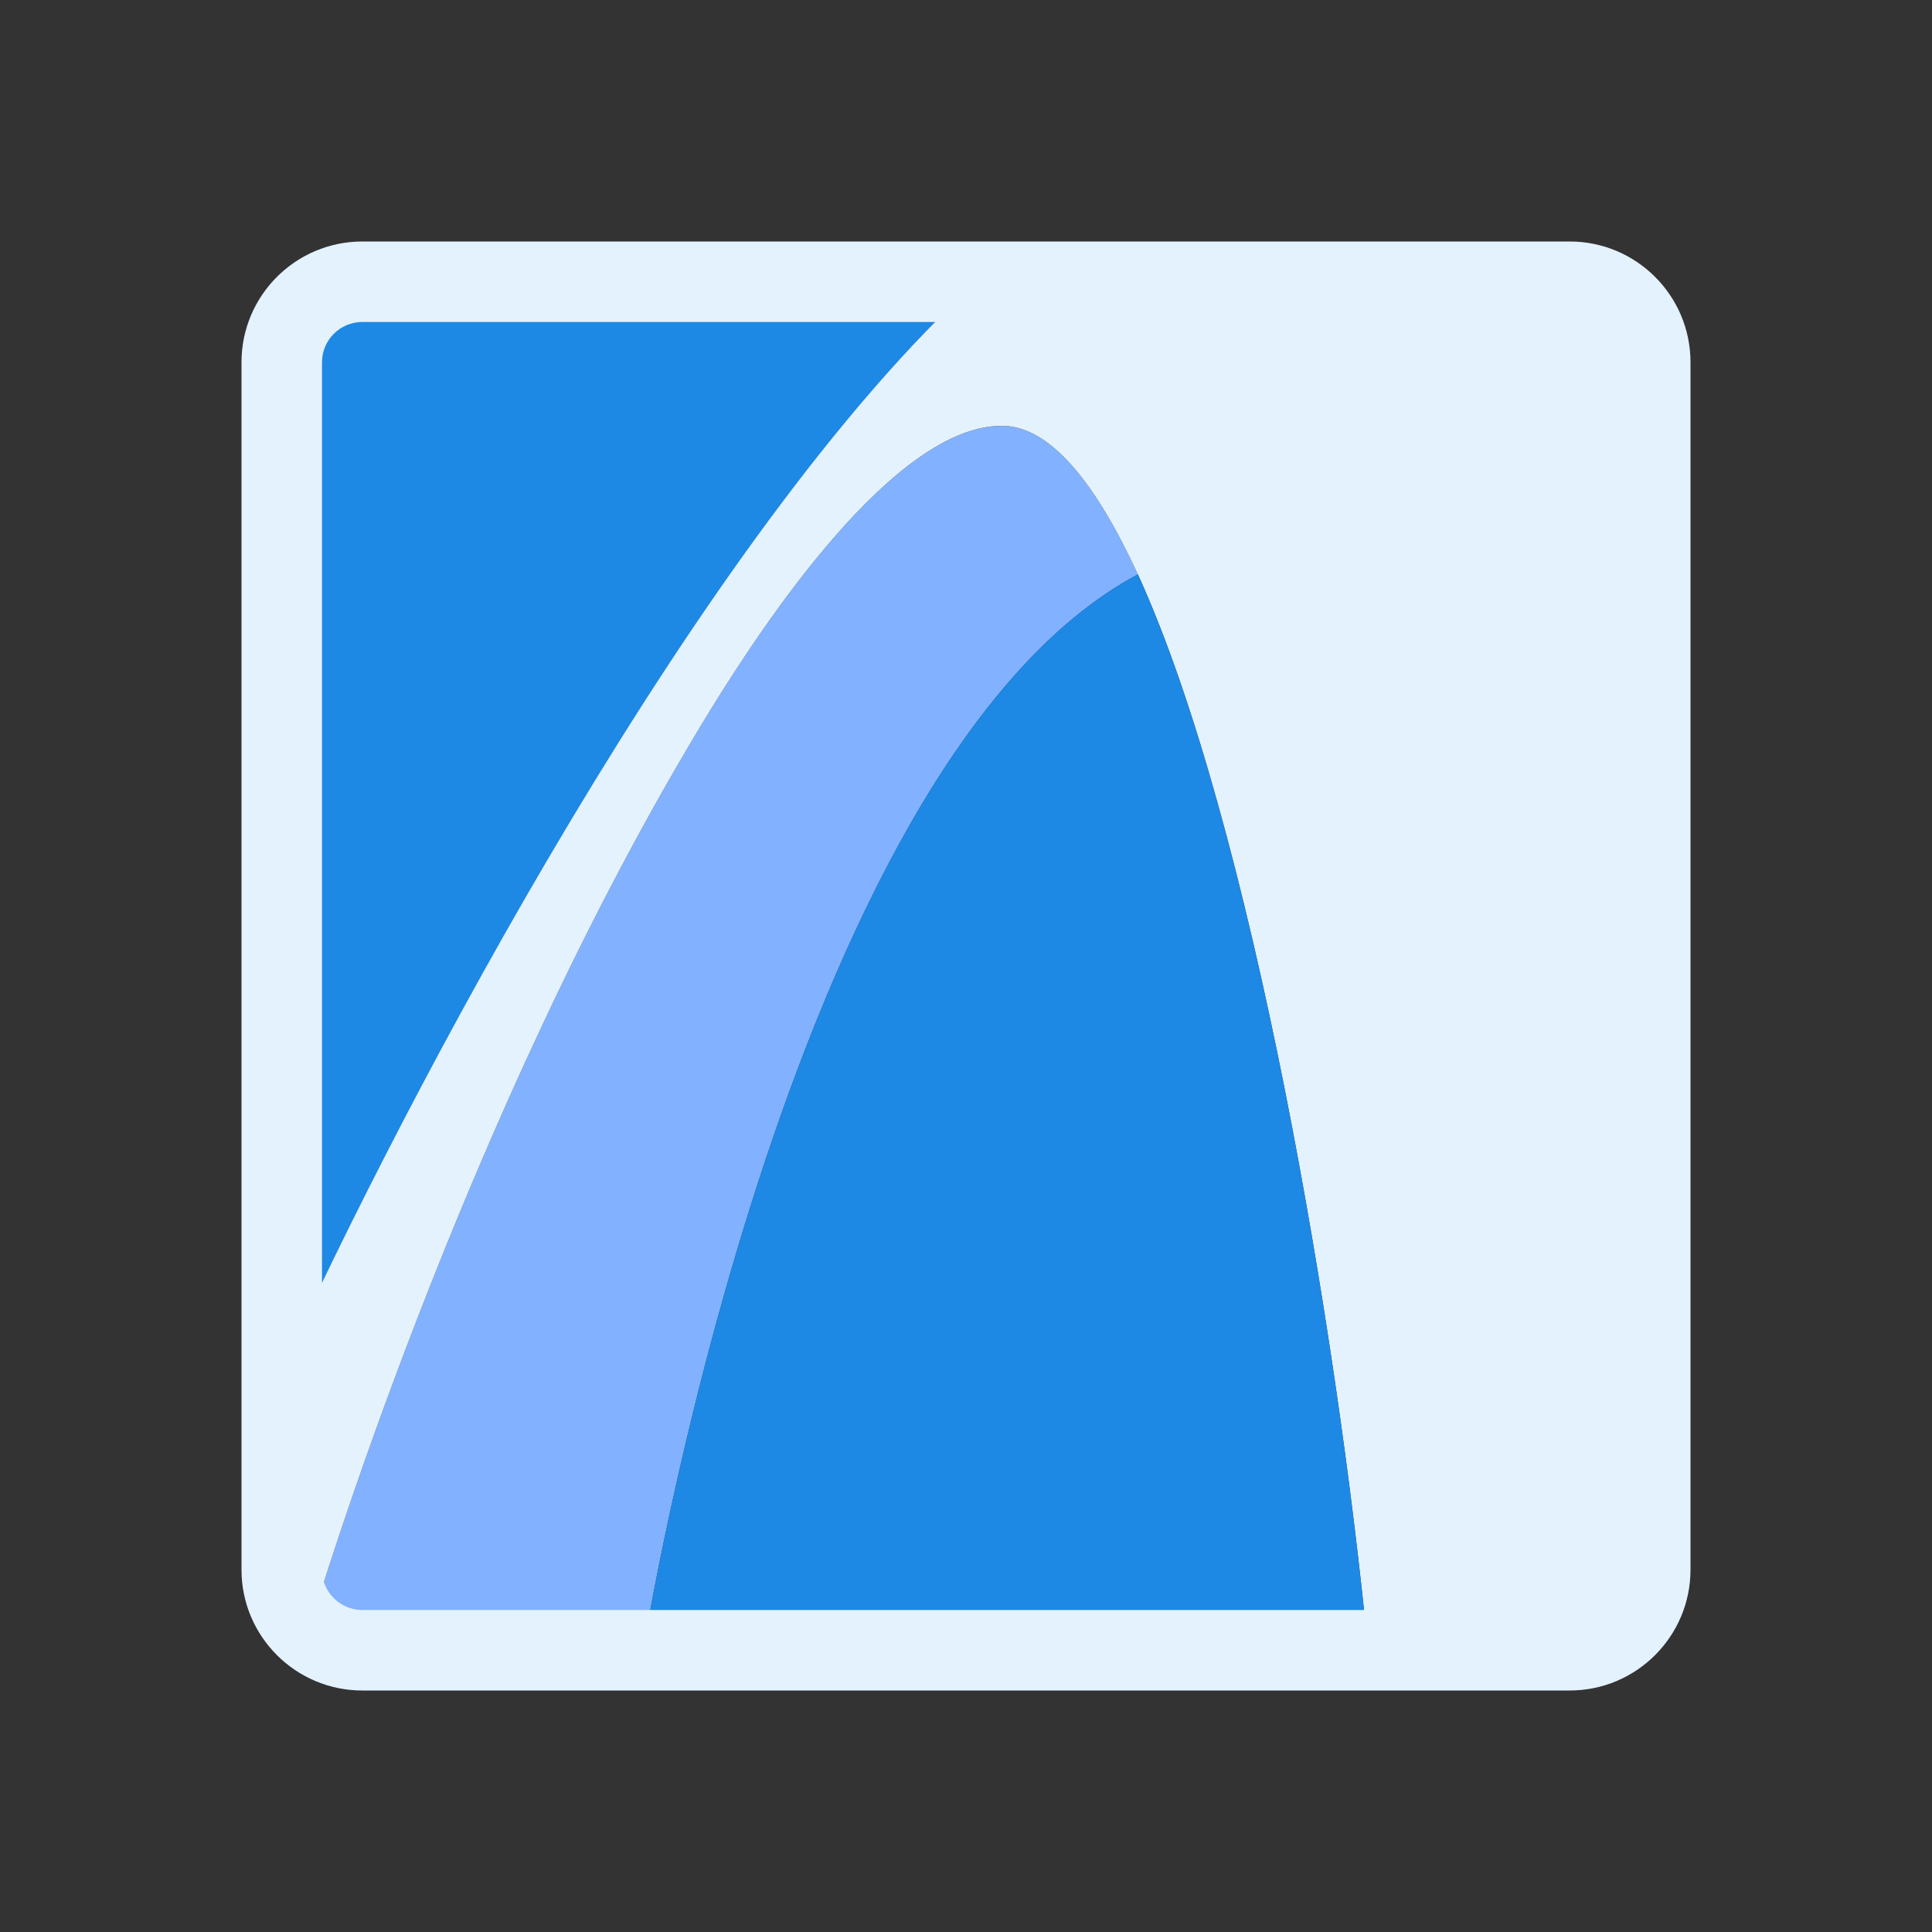
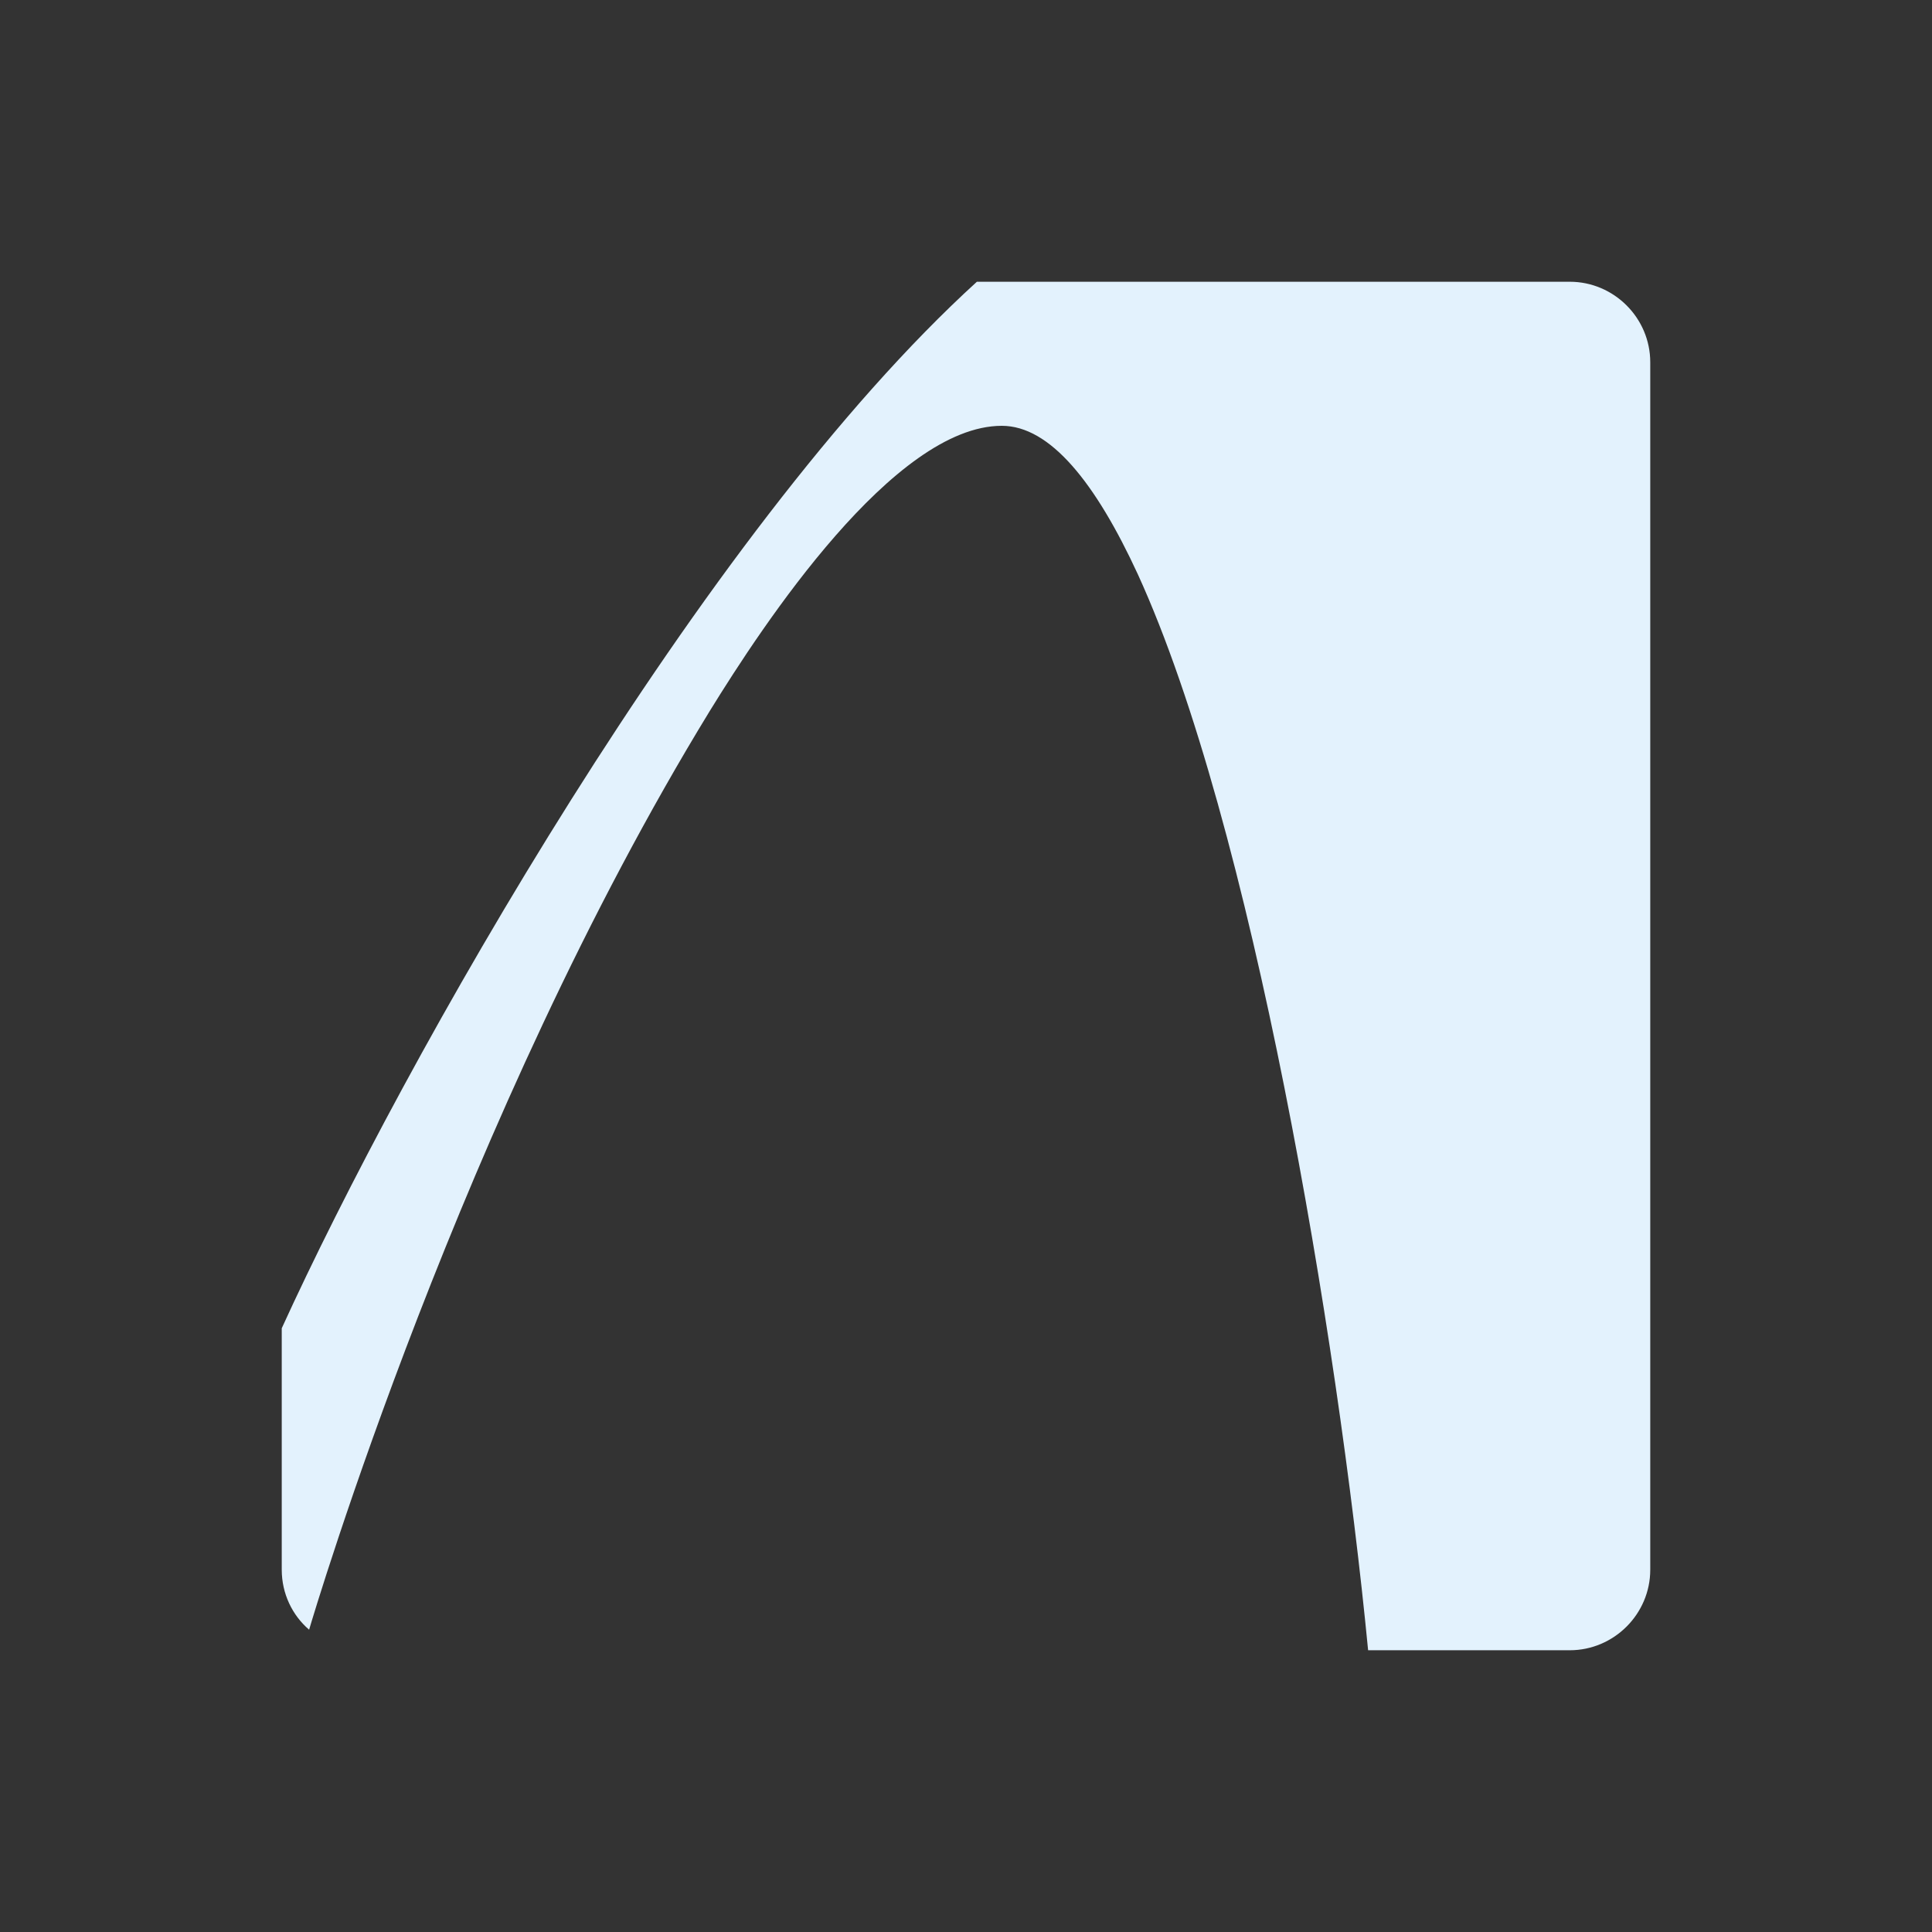
<svg xmlns="http://www.w3.org/2000/svg" width="30" height="30" viewBox="0 0 30 30" fill="none">
  <rect x="0" y="0" width="30" height="30" fill="#333333" stroke="none" />
-   <path d="M17.669 8.919C12.175 11.85 9.988 25.625 9.988 25.625H5.625C5.306 25.625 5.019 25.506 4.8 25.312C4.8 25.312 4.8 25.312 4.8 25.306C4.875 25.05 7.169 17.337 11.019 11.044C11.85 9.694 13.881 6.613 15.556 6.613C16.306 6.613 17.012 7.494 17.669 8.919Z" fill="#82B1FF" />
  <path d="M25.625 5.625V24.375C25.625 25.062 25.062 25.625 24.375 25.625H21.244C20.769 20.712 19.444 12.806 17.669 8.919C17.012 7.494 16.306 6.612 15.556 6.612C13.881 6.612 11.85 9.694 11.019 11.044C7.169 17.337 4.875 25.05 4.8 25.306C4.537 25.081 4.375 24.744 4.375 24.375V20.625C6.263 16.488 10.881 8.281 15.169 4.375H24.375C25.062 4.375 25.625 4.938 25.625 5.625Z" fill="#E3F2FD" />
-   <path d="M15.169 4.375C10.881 8.281 6.263 17.113 4.375 21.25V5.625C4.375 4.938 4.938 4.375 5.625 4.375H15.169Z" fill="#1E88E5" />
-   <path d="M21.244 25.625H9.988C9.988 25.625 12.175 11.85 17.669 8.919C19.444 12.806 20.769 20.712 21.244 25.625Z" fill="#1E88E5" />
-   <path d="M24.375 26.25H5.625C4.591 26.25 3.75 25.409 3.75 24.375V5.625C3.75 4.591 4.591 3.75 5.625 3.75H24.375C25.409 3.75 26.25 4.591 26.25 5.625V24.375C26.25 25.409 25.409 26.25 24.375 26.25ZM5.625 5C5.28 5 5 5.281 5 5.625V24.375C5 24.719 5.28 25 5.625 25H24.375C24.72 25 25 24.719 25 24.375V5.625C25 5.281 24.72 5 24.375 5H5.625Z" fill="#E3F2FD" />
</svg>